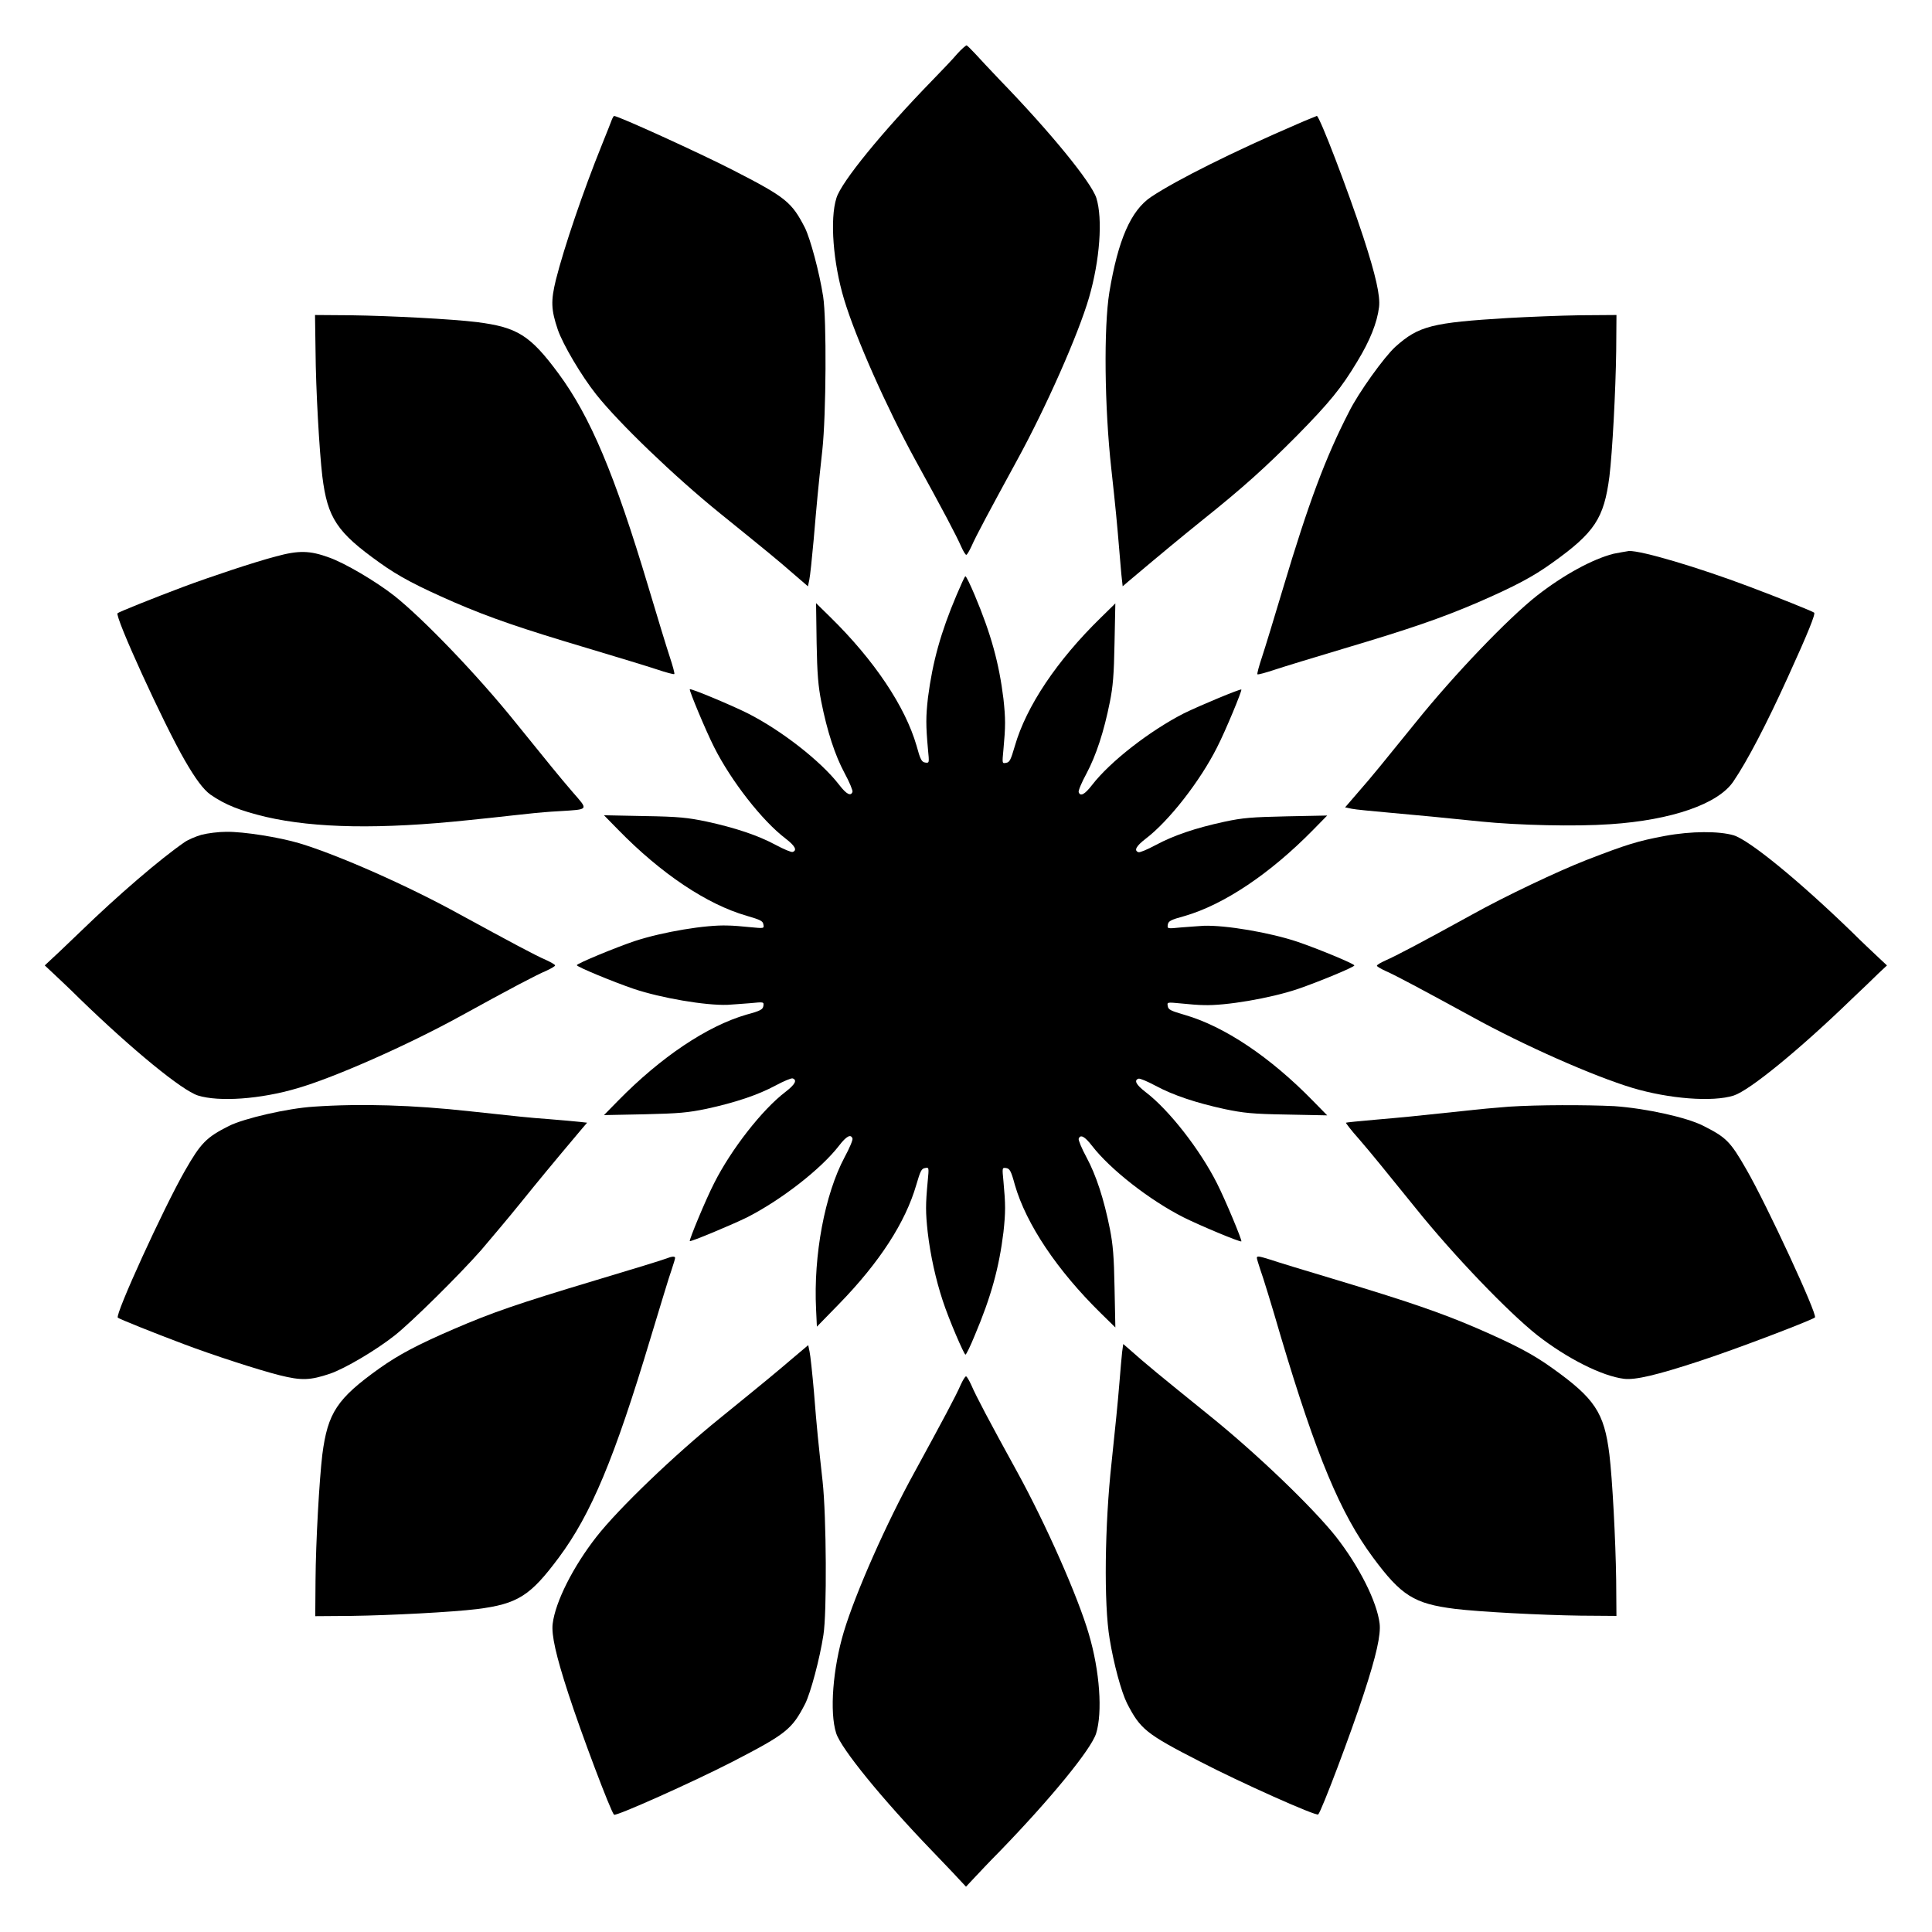
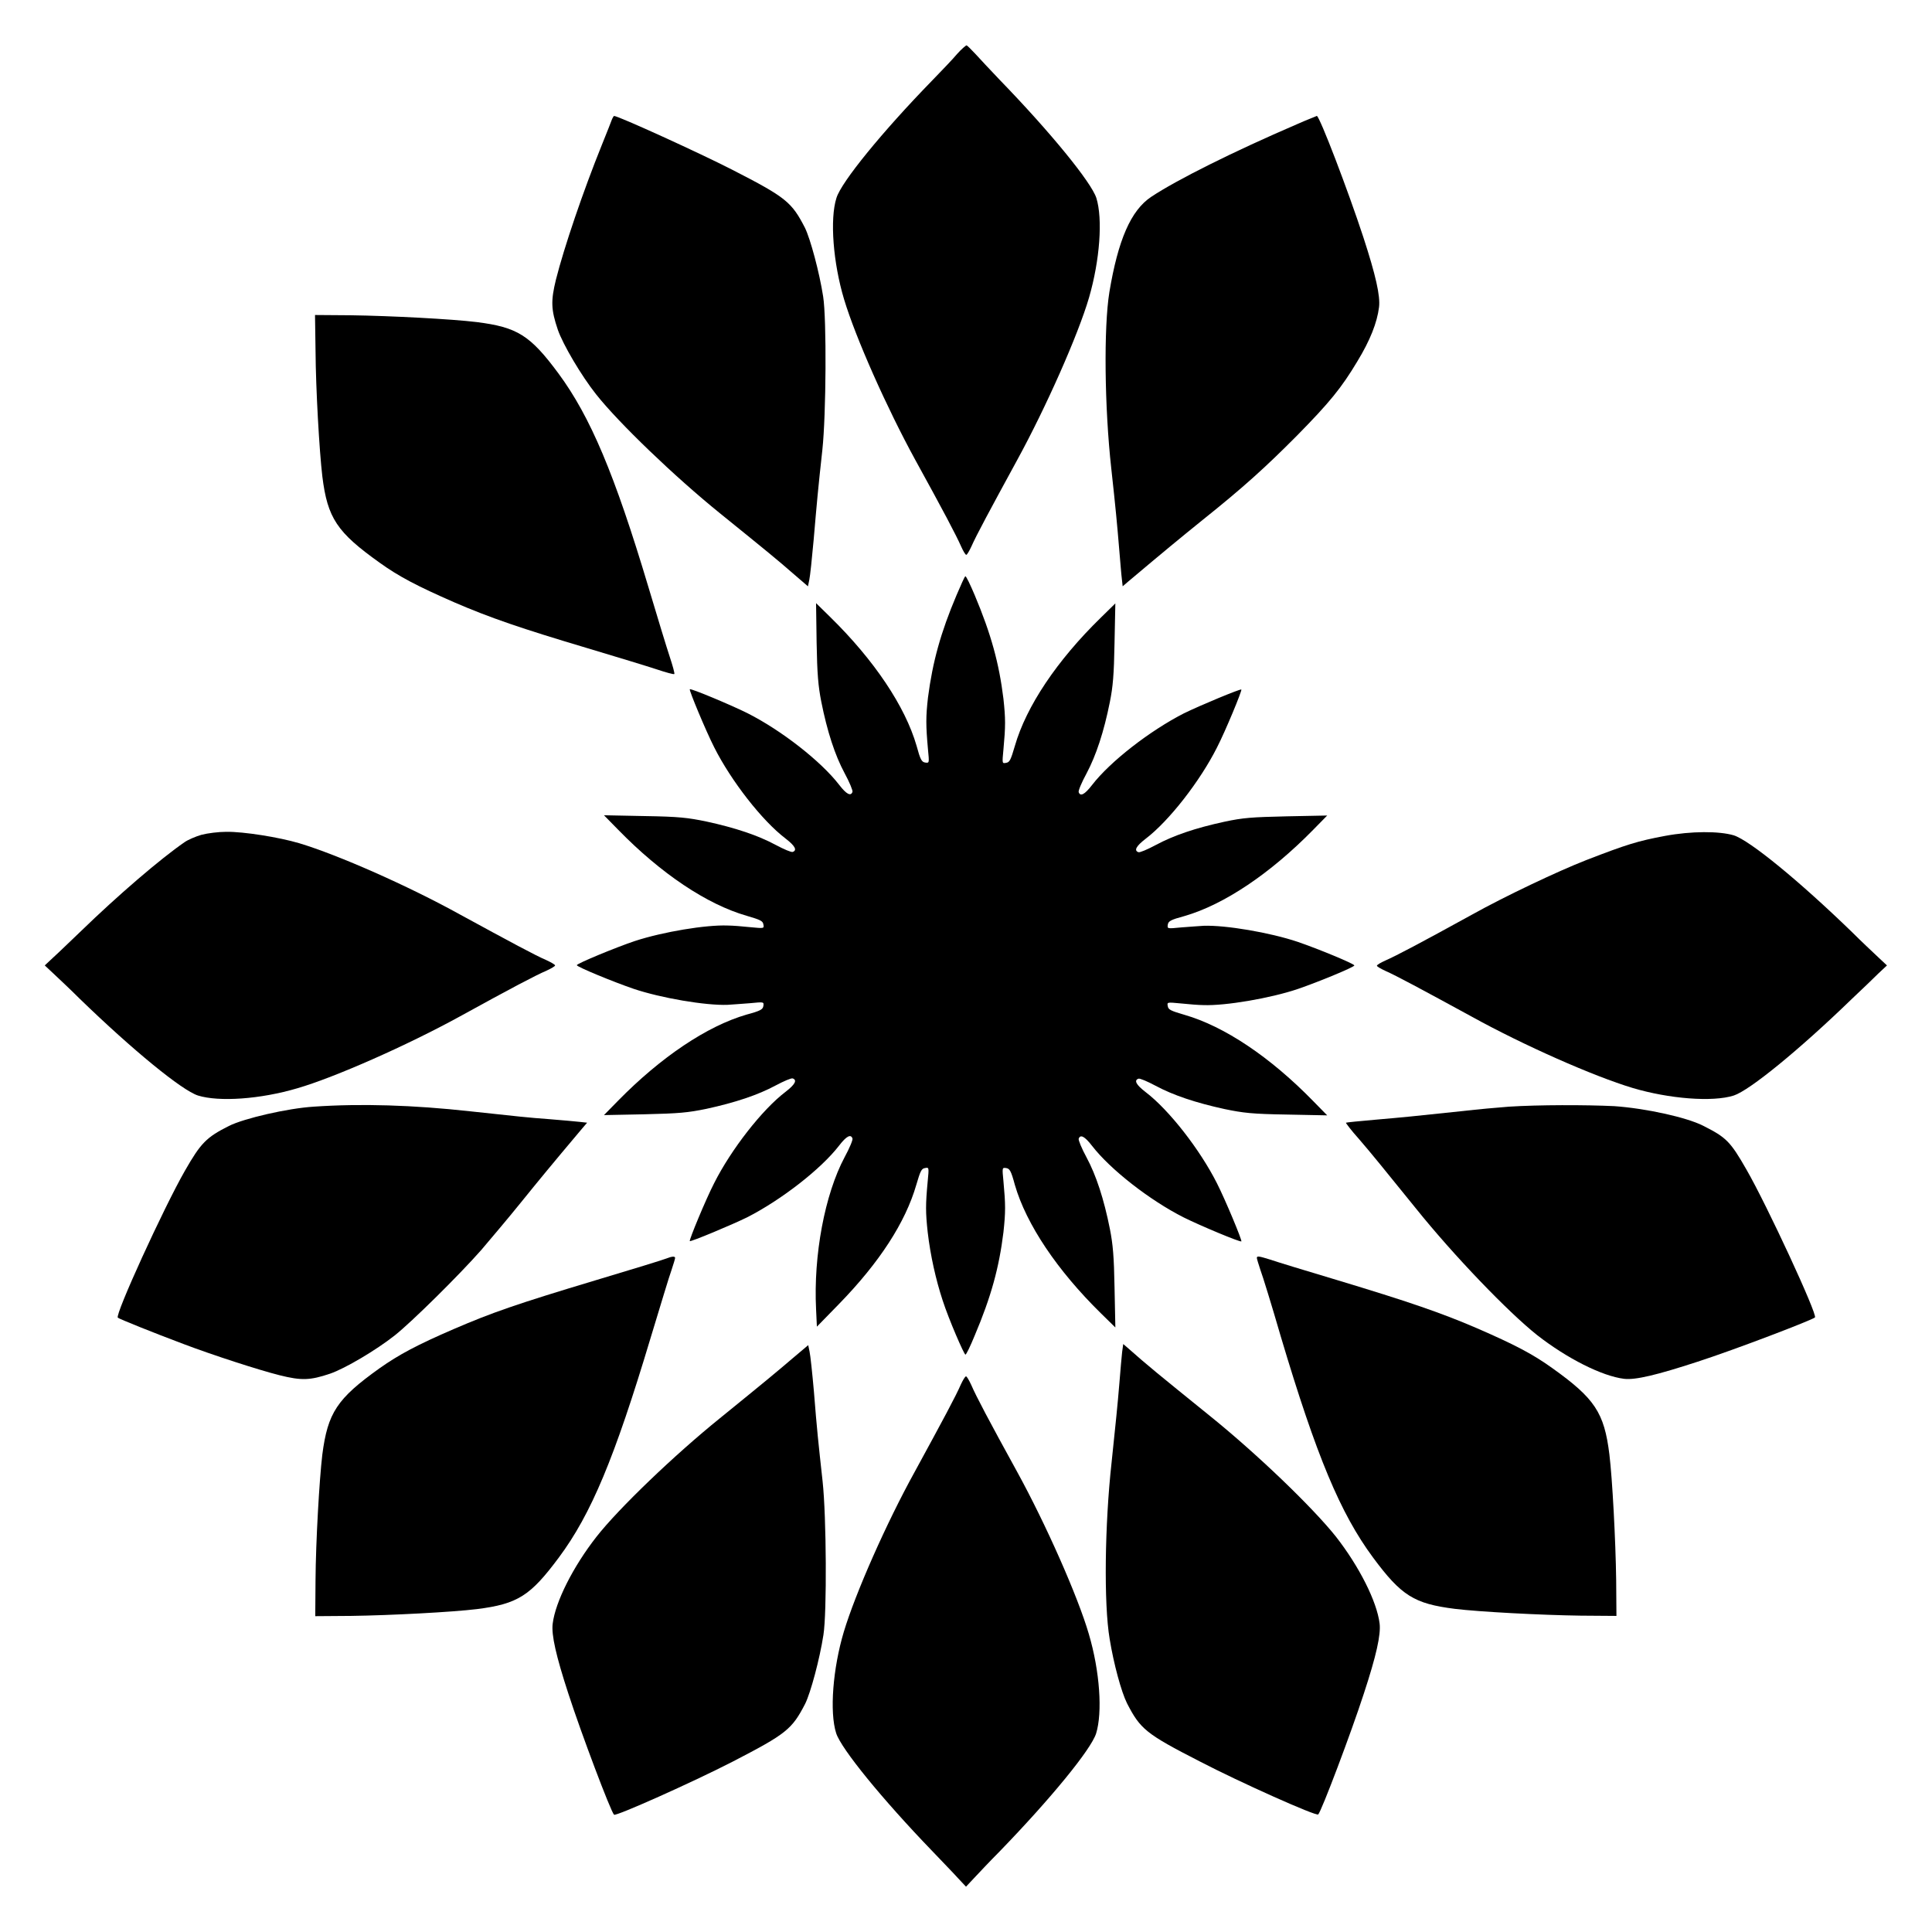
<svg xmlns="http://www.w3.org/2000/svg" fill="#000000" width="800px" height="800px" version="1.1" viewBox="144 144 512 512">
  <g>
    <path d="m397.7 158.24c-1.078 1.297-4.102 4.461-6.695 7.125-13.172 13.531-24.039 26.848-25.336 31.094-1.801 5.613-0.863 17.273 2.016 26.848 3.094 10.293 11.371 28.859 18.855 42.535 7.484 13.602 10.867 20.008 12.164 22.961 0.574 1.297 1.152 2.231 1.367 2.231s0.793-1.008 1.367-2.231c1.297-2.949 4.75-9.355 12.164-22.961 7.629-13.961 16.121-33.109 19-42.969 2.879-9.934 3.672-20.871 1.941-26.414-1.367-4.176-12.09-17.344-25.621-31.309-2.445-2.59-5.398-5.688-6.477-6.91-1.152-1.223-2.16-2.231-2.305-2.231-0.137 0-1.363 1.008-2.441 2.231z" />
    <path d="m306.22 175.52c-0.145 0.434-1.367 3.527-2.734 6.91-4.969 12.305-10.004 27.133-12.164 35.699-1.367 5.613-1.297 7.918 0.504 13.242 1.367 3.957 6.262 12.234 10.148 17.129 5.973 7.559 20.801 21.809 32.82 31.523 12.812 10.363 15.188 12.309 19.145 15.762l4.176 3.598 0.359-1.727c0.215-0.938 0.719-5.758 1.152-10.578 0.863-10.078 1.152-13.316 2.305-23.824 1.008-9.285 1.152-34.691 0.215-40.664-1.008-6.477-3.383-15.258-4.82-18.211-3.527-6.836-4.965-8.062-19.289-15.402-8.422-4.32-30.156-14.25-31.309-14.25-0.078 0-0.293 0.359-0.508 0.793z" />
    <path d="m487.8 176.88c-17.059 7.34-32.027 14.828-38.723 19.289-5.398 3.598-8.781 11.445-11.082 25.262-1.512 9.355-1.297 30.445 0.504 46.711 1.152 10.438 1.582 15.113 2.086 21.23 0.289 3.312 0.574 6.981 0.719 8.062l0.215 1.941 1.512-1.297c10.004-8.422 13.242-11.082 19.648-16.266 10.723-8.566 16.77-14.035 25.117-22.457 8.566-8.707 11.73-12.594 15.906-19.578 3.383-5.543 5.254-10.293 5.758-14.395 0.359-2.949-0.863-8.422-4.176-18.57-4.031-12.309-11.516-31.883-12.309-32.102-0.066 0.082-2.441 0.945-5.176 2.168z" />
    <path d="m227.62 236.91c0.07 10.293 1.008 26.629 1.801 33.324 1.367 11.082 3.887 14.828 15.188 22.887 5.109 3.672 9.934 6.191 19.793 10.508 9.5 4.102 17.707 6.91 35.34 12.164 7.699 2.305 15.977 4.82 18.352 5.613 2.375 0.793 4.461 1.367 4.606 1.223s-0.434-2.231-1.223-4.606c-0.793-2.375-3.312-10.652-5.613-18.352-8.996-30.086-15.402-45.199-23.824-56.645-7.559-10.219-10.941-12.309-21.734-13.676-6.477-0.793-22.742-1.656-33.324-1.801l-9.5-0.07z" />
-     <path d="m543.66 228.27c-20.152 1.223-23.68 2.086-29.867 7.629-2.879 2.59-9.789 12.164-12.309 17.273-6.262 12.164-10.723 24.184-17.418 46.566-2.305 7.699-4.82 15.977-5.613 18.352s-1.367 4.461-1.223 4.606c0.145 0.145 2.231-0.434 4.606-1.223 2.375-0.793 10.652-3.312 18.352-5.613 17.633-5.254 25.766-8.062 35.34-12.164 9.934-4.32 14.684-6.836 19.793-10.508 11.301-8.062 13.746-11.805 15.188-22.887 0.793-6.477 1.656-22.742 1.801-33.324l0.07-9.5-9.715 0.07c-5.258 0.078-13.895 0.438-19.004 0.723z" />
-     <path d="m217.12 291.46c-5.758 1.512-17.203 5.324-24.543 8.062-8.062 3.023-16.984 6.621-17.418 6.981-0.863 0.719 12.164 29.223 17.777 38.938 2.949 5.109 4.965 7.773 6.836 9.141 3.957 2.734 7.844 4.246 14.684 5.902 13.098 3.023 30.445 3.312 53.691 0.863 3.742-0.359 8.852-0.938 11.445-1.223 2.59-0.289 5.324-0.574 6.047-0.648 0.793-0.07 3.672-0.359 6.551-0.504 8.062-0.504 7.773-0.215 3.527-5.109-3.598-4.176-6.191-7.414-15.113-18.426-10.004-12.453-24.398-27.422-32.102-33.539-4.965-3.887-13.172-8.707-17.273-10.148-5.113-1.875-8.066-1.945-14.109-0.289z" />
-     <path d="m571.65 290.74c-5.688 1.441-13.387 5.688-20.297 11.082-7.699 6.047-22.094 21.09-32.102 33.539-8.996 11.082-11.516 14.25-15.188 18.426l-3.598 4.176 1.727 0.359c0.938 0.215 5.613 0.648 10.363 1.078 8.996 0.793 12.379 1.152 23.824 2.305 9.934 1.008 25.117 1.367 34.332 0.719 16.336-1.078 28.719-5.398 32.676-11.371 3.672-5.398 8.781-15.188 14.465-27.711 5.254-11.516 7.34-16.699 6.91-16.984-0.434-0.359-9.355-3.957-17.418-6.981-13.172-4.965-28.355-9.5-31.668-9.355-0.859 0.145-2.66 0.434-4.027 0.719z" />
    <path d="m397.48 301.75c-4.176 9.859-6.332 17.633-7.559 27.133-0.574 5.109-0.574 7.269 0 13.676 0.359 3.672 0.359 3.672-0.719 3.527-0.938-0.145-1.297-0.719-2.305-4.461-3.023-10.438-11.227-22.672-22.816-34.043l-3.816-3.742 0.148 10.508c0.145 8.348 0.434 11.516 1.223 15.547 1.582 7.988 3.672 14.324 6.191 19 1.297 2.375 2.231 4.68 2.086 4.965-0.434 1.223-1.582 0.648-3.527-1.871-4.82-6.262-15.332-14.465-24.328-19-4.176-2.086-14.969-6.621-15.258-6.332-0.215 0.289 4.246 11.012 6.477 15.402 4.461 8.852 12.668 19.434 18.93 24.184 2.519 1.941 3.094 3.094 1.871 3.527-0.359 0.145-2.375-0.719-4.535-1.871-4.68-2.519-10.723-4.535-18.352-6.191-4.894-1.008-7.199-1.297-16.41-1.441l-10.723-0.215 3.742 3.816c11.371 11.66 23.535 19.793 34.043 22.816 3.672 1.078 4.32 1.367 4.461 2.305 0.215 1.078 0.215 1.078-3.527 0.719-2.016-0.215-4.68-0.434-5.973-0.434-5.688-0.215-17.059 1.656-24.543 4.102-4.965 1.656-15.402 5.973-15.402 6.406s9.574 4.391 15.043 6.262c7.269 2.445 19.074 4.461 24.902 4.246 1.297-0.07 3.957-0.289 5.973-0.434 3.672-0.359 3.672-0.359 3.527 0.719-0.145 0.938-0.719 1.297-4.461 2.305-10.438 3.023-22.672 11.227-34.043 22.816l-3.742 3.816 10.723-0.215c9.211-0.215 11.516-0.434 16.41-1.441 7.629-1.656 13.676-3.672 18.352-6.191 2.16-1.152 4.176-2.016 4.535-1.871 1.223 0.434 0.648 1.582-1.871 3.527-6.262 4.75-14.465 15.332-18.93 24.184-2.231 4.32-6.695 15.113-6.477 15.402 0.289 0.215 11.012-4.246 15.258-6.332 8.996-4.606 19.504-12.738 24.328-19 1.941-2.519 3.094-3.094 3.527-1.871 0.145 0.359-0.793 2.59-2.086 4.965-5.254 9.859-8.277 25.98-7.559 40.305l0.215 4.606 5.828-5.973c10.797-11.082 17.633-21.664 20.512-31.598 1.078-3.672 1.367-4.32 2.305-4.461 1.078-0.215 1.078-0.215 0.719 3.527-0.574 6.191-0.574 8.133 0 13.457 0.719 6.191 2.16 12.594 3.957 18.066 1.656 5.109 5.688 14.395 6.047 14.395 0.215 0 1.297-2.231 2.445-5.039 4.391-10.363 6.477-18.066 7.629-27.422 0.574-5.324 0.574-7.269 0-13.457-0.359-3.672-0.359-3.672 0.719-3.527 0.938 0.145 1.297 0.719 2.305 4.461 3.023 10.438 11.227 22.672 22.816 34.043l3.816 3.742-0.215-10.508c-0.145-8.348-0.434-11.516-1.223-15.547-1.582-7.988-3.672-14.324-6.191-19-1.297-2.375-2.231-4.68-2.086-4.965 0.434-1.223 1.582-0.648 3.527 1.871 4.82 6.262 15.332 14.465 24.328 19 4.176 2.086 14.969 6.621 15.258 6.332 0.215-0.289-4.246-11.012-6.477-15.402-4.461-8.852-12.668-19.434-18.93-24.184-2.519-1.941-3.094-3.094-1.871-3.527 0.359-0.145 2.375 0.719 4.535 1.871 4.68 2.519 10.723 4.535 18.352 6.191 4.894 1.008 7.199 1.297 16.41 1.441l10.723 0.215-3.742-3.816c-11.371-11.66-23.535-19.793-34.043-22.816-3.672-1.078-4.32-1.367-4.461-2.305-0.215-1.078-0.215-1.078 3.527-0.719 2.016 0.215 4.75 0.434 5.973 0.434 5.758 0.215 17.633-1.801 24.902-4.246 5.469-1.871 15.043-5.828 15.043-6.262 0-0.434-9.574-4.391-15.043-6.262-7.269-2.445-19.074-4.461-24.902-4.246-1.297 0.07-3.957 0.289-5.973 0.434-3.672 0.359-3.672 0.359-3.527-0.719 0.145-0.938 0.719-1.297 4.461-2.305 10.438-3.023 22.672-11.227 34.043-22.816l3.742-3.816-10.723 0.215c-9.285 0.215-11.516 0.359-16.555 1.441-7.629 1.656-13.387 3.598-18.211 6.191-2.16 1.152-4.176 2.016-4.535 1.871-1.223-0.434-0.648-1.582 1.871-3.527 6.262-4.75 14.465-15.332 18.93-24.184 2.231-4.32 6.695-15.113 6.477-15.402-0.289-0.215-11.012 4.246-15.258 6.332-8.996 4.606-19.504 12.738-24.328 19-1.941 2.519-3.094 3.094-3.527 1.871-0.145-0.359 0.793-2.59 2.086-4.965 2.519-4.75 4.606-11.012 6.191-19 0.793-3.957 1.078-7.125 1.223-15.547l0.215-10.508-3.816 3.742c-11.66 11.371-19.793 23.535-22.816 34.043-1.078 3.672-1.367 4.32-2.305 4.461-1.078 0.215-1.078 0.215-0.719-3.527 0.574-6.191 0.574-8.133 0-13.457-1.152-9.355-3.238-17.059-7.629-27.492-1.152-2.734-2.231-4.965-2.445-4.965-0.211 0-1.145 2.231-2.367 5.035z" />
    <path d="m197.39 365.23c-1.512 0.434-3.527 1.297-4.461 1.941-6.477 4.461-17.777 14.18-27.492 23.605-2.734 2.59-5.902 5.688-7.269 6.91l-2.305 2.16 2.305 2.16c1.297 1.223 4.461 4.176 6.981 6.695 14.035 13.602 27.062 24.254 31.309 25.621 5.543 1.727 16.48 1.008 26.414-1.941 9.859-2.879 28.934-11.301 42.969-19 13.602-7.484 20.008-10.867 23.031-12.164 1.223-0.574 2.231-1.152 2.231-1.367 0-0.215-1.008-0.793-2.231-1.367-3.023-1.297-9.43-4.75-23.031-12.164-13.676-7.559-32.242-15.762-42.535-18.855-5.324-1.582-14.754-3.094-19.359-3.023-2.019 0-4.898 0.359-6.555 0.789z" />
    <path d="m585.26 365.52c-7.269 1.367-10.078 2.231-20.871 6.406-7.559 2.949-21.664 9.645-30.301 14.465-13.602 7.484-20.008 10.867-22.961 12.164-1.297 0.574-2.231 1.152-2.231 1.367 0 0.215 1.008 0.793 2.231 1.367 2.949 1.297 9.355 4.75 22.961 12.164 13.676 7.559 32.242 15.762 42.535 18.855 9.645 2.879 21.23 3.816 26.848 2.016 4.176-1.367 17.273-12.02 31.309-25.621 2.59-2.445 5.758-5.469 6.981-6.695l2.305-2.16-2.305-2.16c-1.297-1.223-4.461-4.176-6.981-6.695-14.035-13.602-27.062-24.254-31.309-25.621-3.891-1.148-11.23-1.148-18.211 0.148z" />
    <path d="m227.12 437.28c-6.91 0.434-18.426 3.094-22.457 5.109-5.973 3.023-7.414 4.461-11.66 11.875-5.613 9.789-18.641 38.289-17.777 38.938 0.434 0.359 9.355 3.957 17.418 6.981 7.773 2.949 20.008 6.91 25.477 8.277 5.758 1.441 8.062 1.367 13.387-0.434 3.957-1.367 12.234-6.262 17.129-10.148 4.461-3.527 16.984-15.906 22.887-22.598 2.445-2.879 7.199-8.492 10.508-12.594 5.184-6.406 7.844-9.645 16.266-19.648l1.297-1.512-1.941-0.215c-1.152-0.145-4.75-0.434-8.062-0.719-5.902-0.434-7.629-0.648-21.016-2.086-15.039-1.66-28.859-2.09-41.453-1.227z" />
-     <path d="m543.87 437.28c-2.949 0.215-8.422 0.719-12.164 1.152-13.531 1.441-15.762 1.656-23.246 2.305-4.176 0.359-7.699 0.719-7.773 0.793-0.07 0.07 1.441 2.086 3.453 4.32 3.598 4.176 6.191 7.414 15.113 18.426 10.004 12.453 24.398 27.422 32.102 33.539 7.918 6.191 17.203 10.867 23.031 11.586 3.023 0.359 8.707-1.008 19.504-4.535 10.004-3.238 30.301-11.012 31.094-11.73 0.719-0.719-12.668-29.652-18.137-39.152-4.32-7.559-5.398-8.566-11.516-11.66-4.391-2.231-15.258-4.606-23.535-5.184-7.629-0.363-20.078-0.363-27.926 0.141z" />
+     <path d="m543.87 437.28c-2.949 0.215-8.422 0.719-12.164 1.152-13.531 1.441-15.762 1.656-23.246 2.305-4.176 0.359-7.699 0.719-7.773 0.793-0.07 0.07 1.441 2.086 3.453 4.32 3.598 4.176 6.191 7.414 15.113 18.426 10.004 12.453 24.398 27.422 32.102 33.539 7.918 6.191 17.203 10.867 23.031 11.586 3.023 0.359 8.707-1.008 19.504-4.535 10.004-3.238 30.301-11.012 31.094-11.73 0.719-0.719-12.668-29.652-18.137-39.152-4.32-7.559-5.398-8.566-11.516-11.66-4.391-2.231-15.258-4.606-23.535-5.184-7.629-0.363-20.078-0.363-27.926 0.141" />
    <path d="m320.61 477.51c-0.648 0.289-9.07 2.879-18.715 5.758-21.09 6.332-27.637 8.637-37.496 12.883s-14.684 6.836-19.793 10.438c-11.301 8.062-13.746 11.805-15.188 22.887-0.793 6.695-1.727 22.961-1.801 33.324l-0.07 9.5 9.5-0.07c10.578-0.145 26.848-1.008 33.324-1.801 10.867-1.367 14.18-3.527 21.734-13.676 8.566-11.516 14.754-26.344 24.254-58.012 2.59-8.492 5.039-16.699 5.613-18.211 0.504-1.512 0.938-2.949 0.938-3.168 0-0.496-0.863-0.426-2.301 0.148z" />
    <path d="m477.08 477.37c0 0.215 0.434 1.656 0.938 3.168 0.574 1.512 3.023 9.43 5.398 17.633 9.5 31.883 15.836 46.926 24.398 58.516 7.559 10.219 10.941 12.309 21.734 13.676 6.477 0.793 22.742 1.656 33.324 1.801l9.5 0.07-0.07-9.5c-0.145-10.578-1.008-26.848-1.801-33.324-1.367-11.082-3.887-14.828-15.188-22.887-5.109-3.672-9.934-6.191-19.863-10.508-9.5-4.102-18.352-7.125-37.211-12.812-8.203-2.445-16.195-4.894-17.633-5.398-3.023-0.938-3.527-1.012-3.527-0.434z" />
    <path d="m354.01 504c-3.957 3.383-6.621 5.613-19.215 15.836-11.949 9.645-26.848 23.895-32.746 31.453-6.191 7.918-10.867 17.203-11.586 23.031-0.359 2.949 0.863 8.422 4.176 18.57 3.383 10.438 11.227 31.234 12.09 32.027 0.434 0.504 20.727-8.566 31.379-14.035 14.324-7.414 15.762-8.566 19.289-15.402 1.441-2.949 3.816-11.73 4.82-18.211 0.938-5.902 0.793-31.379-0.215-40.664-1.152-10.508-1.512-13.746-2.305-23.824-0.434-4.894-0.938-9.645-1.152-10.578l-0.359-1.727z" />
    <path d="m441.38 502.27c-0.145 1.152-0.434 4.75-0.719 8.133-0.504 6.191-1.008 10.867-2.086 21.23-1.801 16.336-2.086 37.355-0.504 46.711 1.078 6.621 3.094 14.035 4.606 17.059 3.527 6.836 4.965 8.062 19.289 15.402 10.652 5.543 30.949 14.609 31.379 14.035 0.863-0.863 8.707-21.594 12.09-32.027 3.312-10.078 4.535-15.617 4.176-18.57-0.719-5.828-5.398-15.113-11.586-23.031-6.191-7.773-21.016-22.023-33.539-32.102-13.602-11.012-16.121-13.027-21.809-18.066l-1.008-0.863z" />
    <path d="m398.63 510.91c-1.297 3.023-4.75 9.43-12.164 23.031-7.559 13.676-15.762 32.242-18.855 42.535-2.879 9.645-3.816 21.23-2.016 26.848 1.367 4.176 12.164 17.418 25.336 31.094 2.59 2.734 5.688 5.902 6.91 7.269l2.16 2.305 2.16-2.305c1.223-1.297 4.176-4.461 6.695-6.981 13.602-14.035 24.254-27.062 25.621-31.309 1.727-5.543 1.008-16.48-1.941-26.414-2.879-9.859-11.301-28.934-19-42.969-7.484-13.602-10.867-20.008-12.164-23.031-0.574-1.223-1.152-2.231-1.367-2.231-0.227-0.004-0.801 0.93-1.375 2.156z" />
  </g>
</svg>